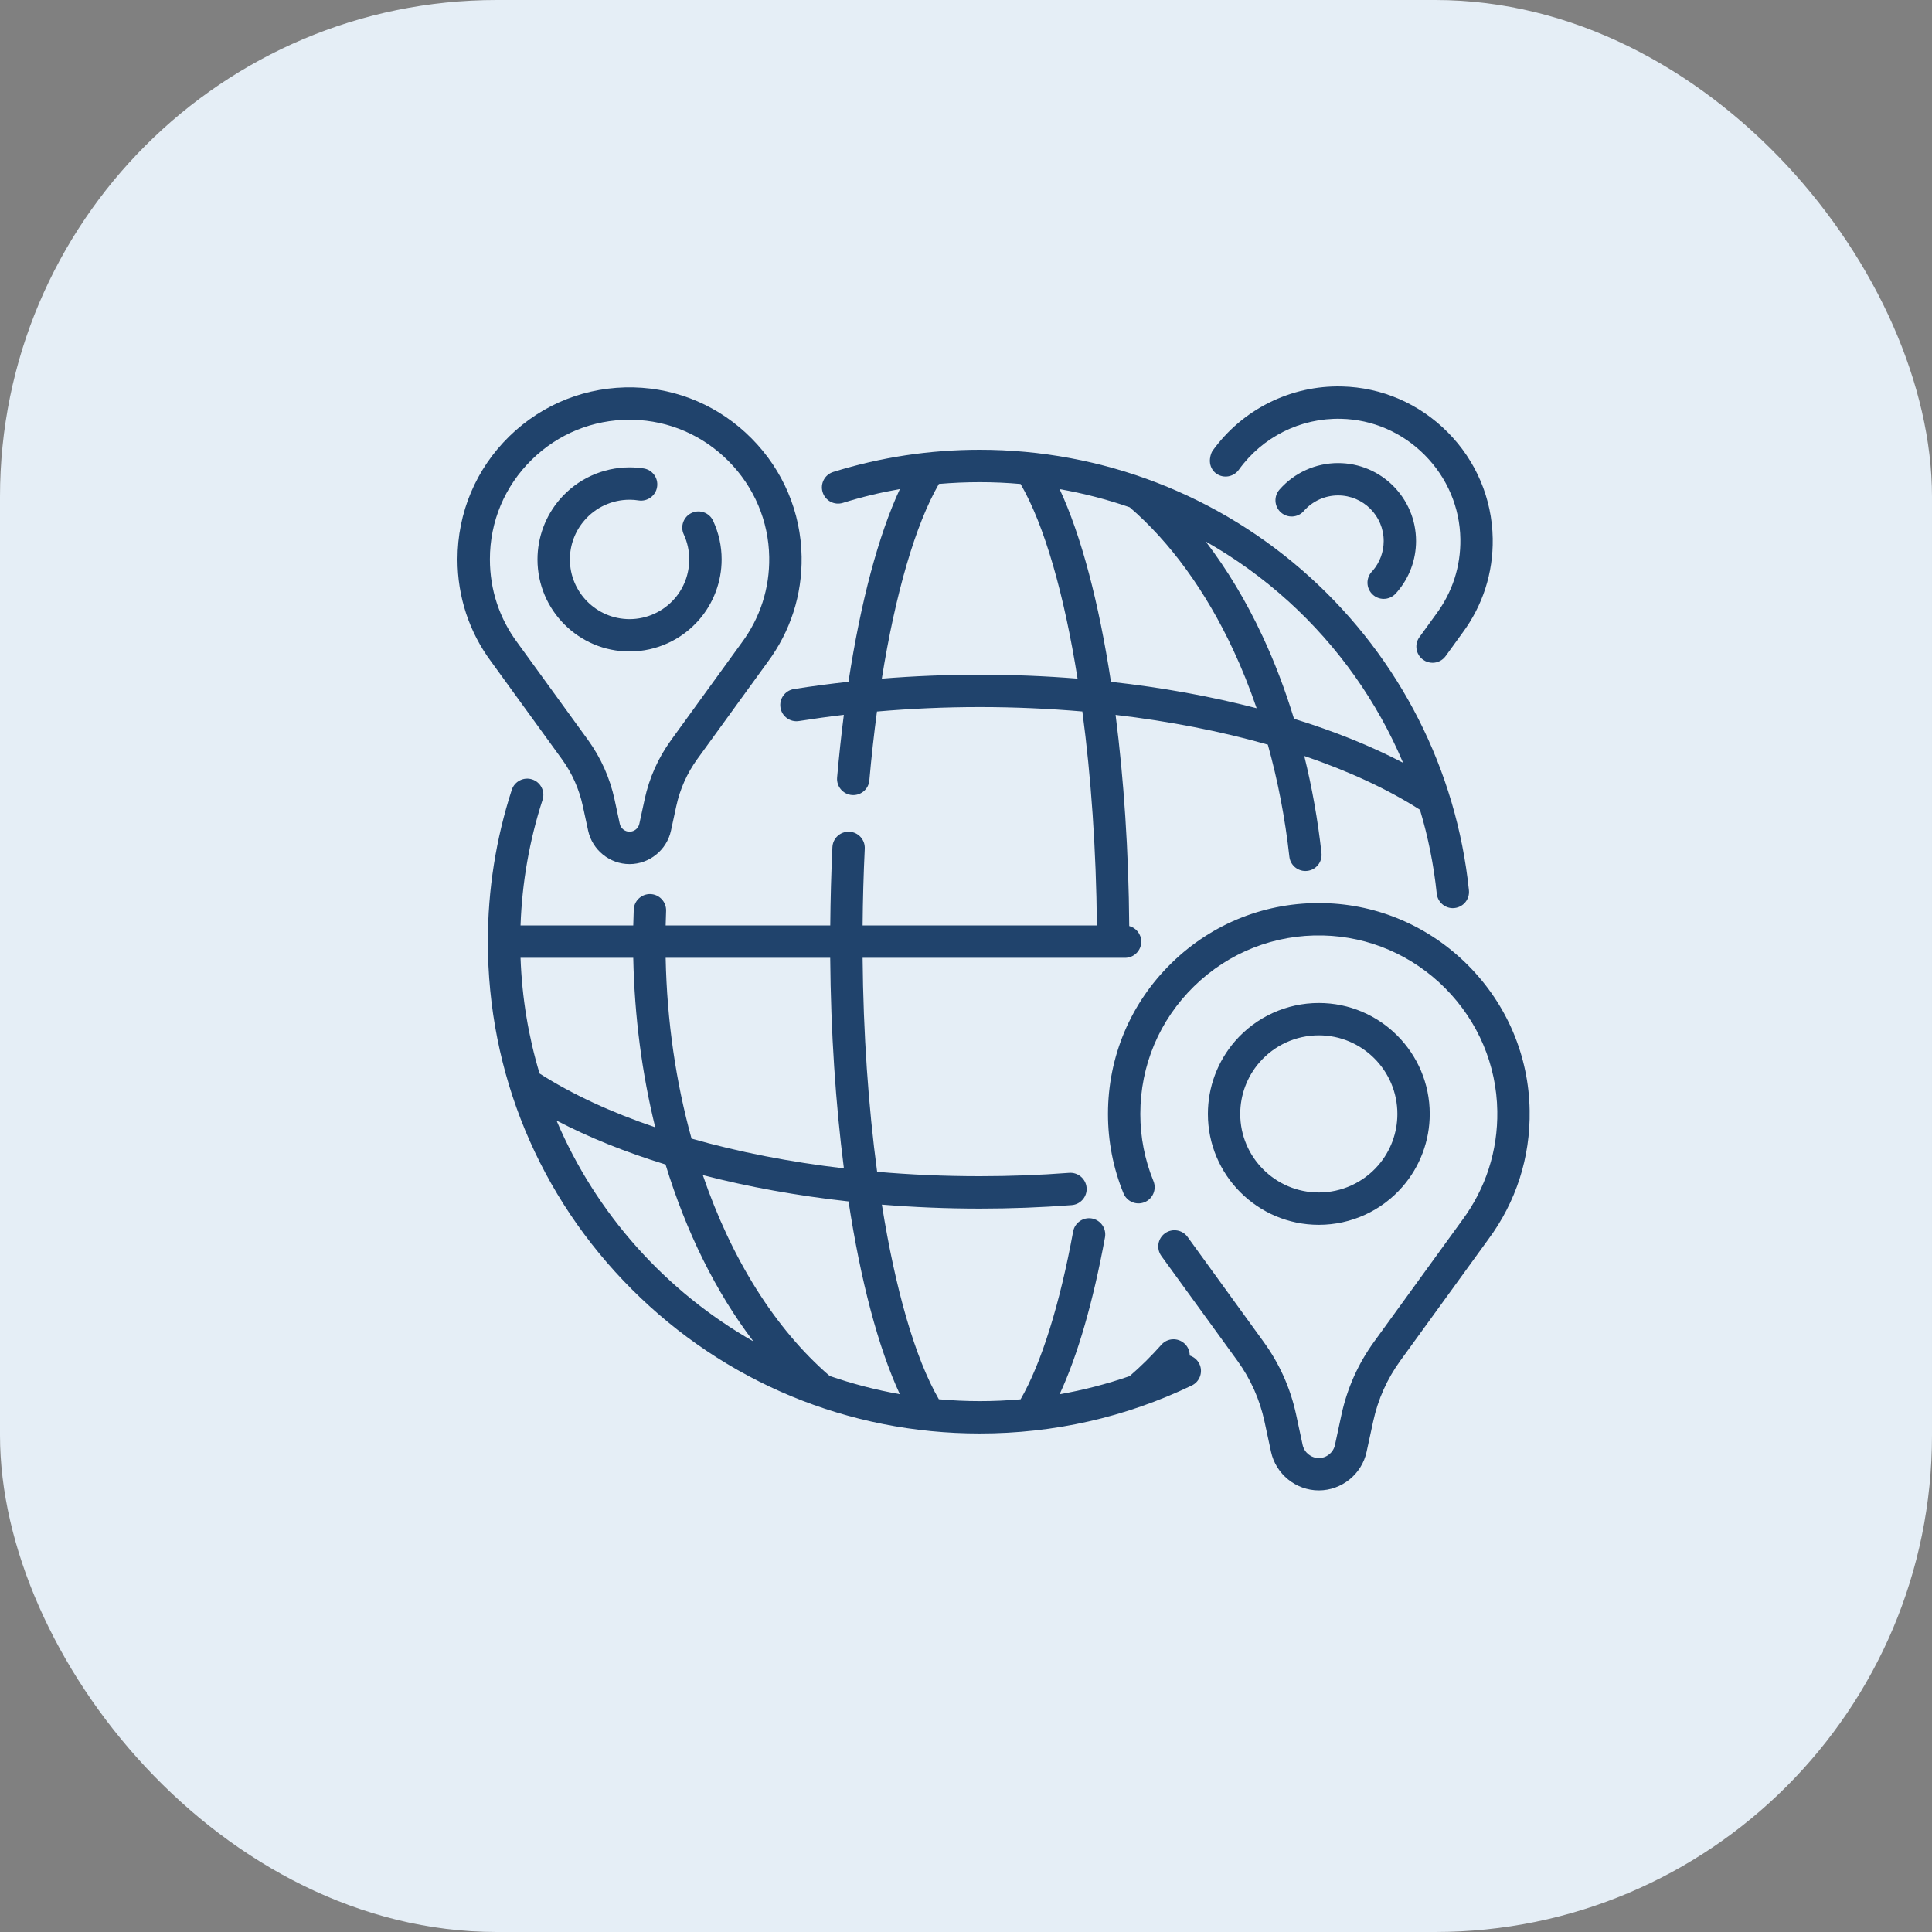
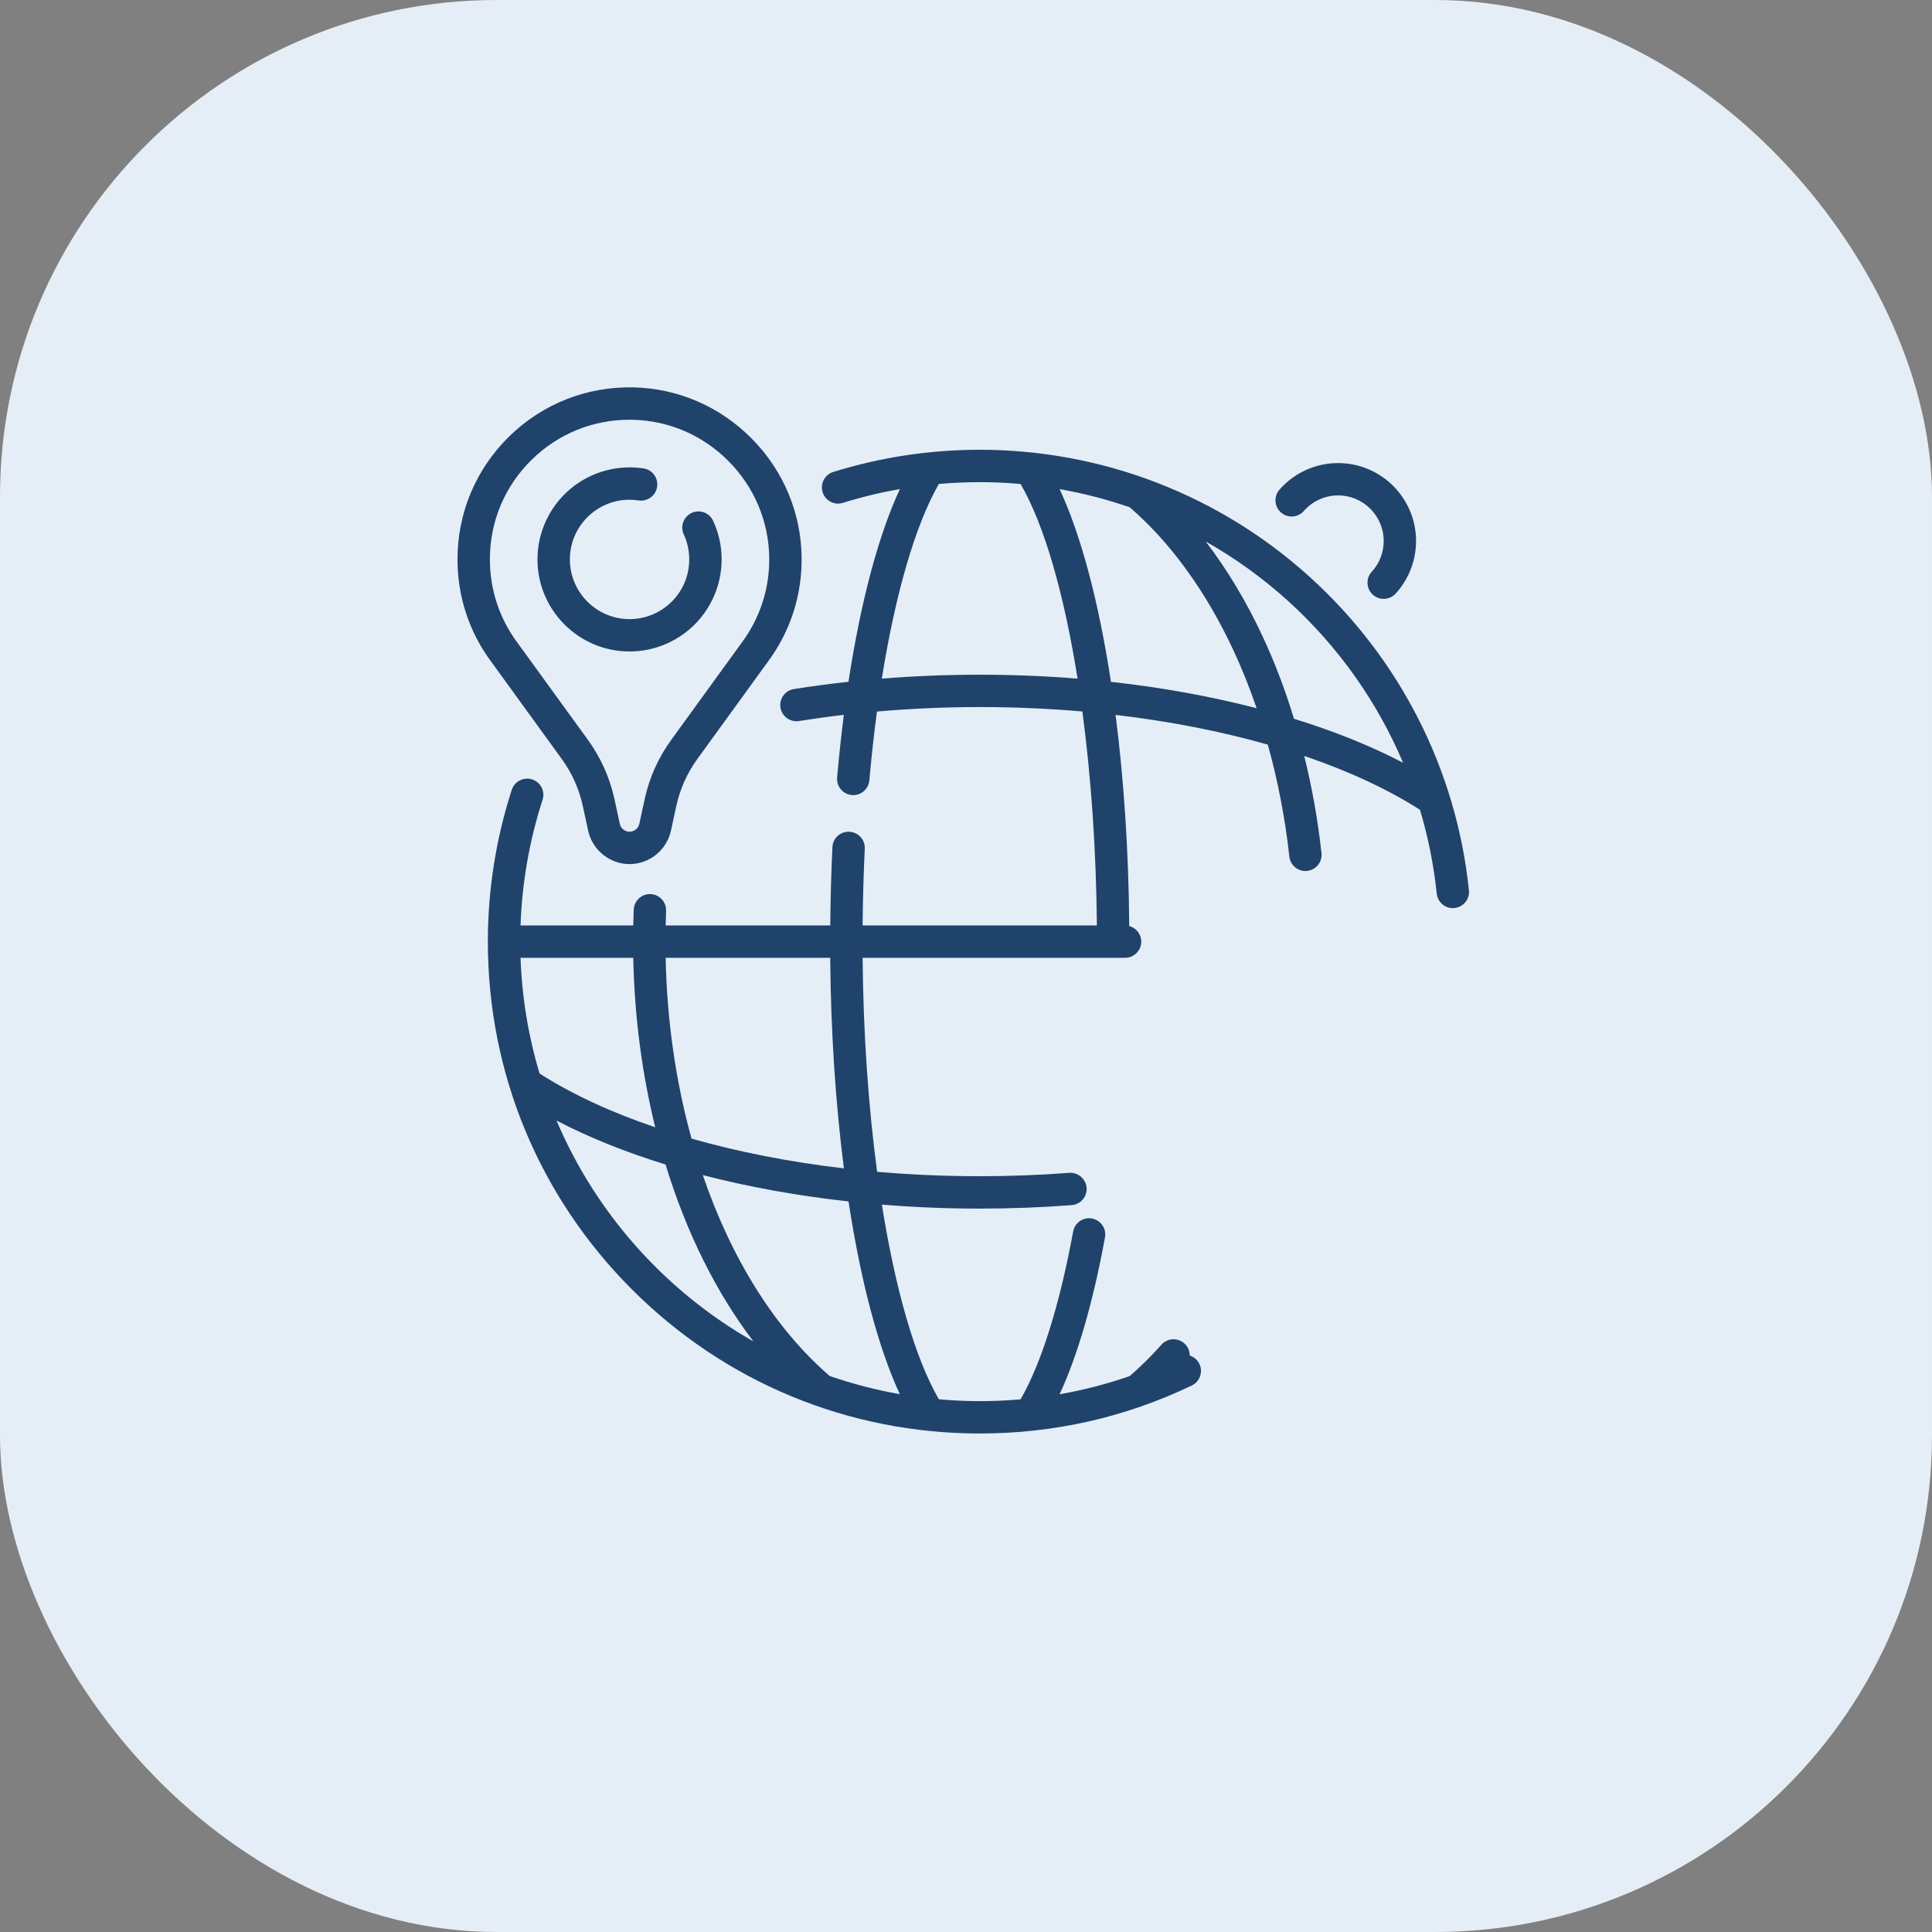
<svg xmlns="http://www.w3.org/2000/svg" width="35" height="35" viewBox="0 0 35 35" fill="none">
  <rect x="0" y="0" width="35" height="35" fill="#808080" stroke="none" />
  <rect width="35" height="35" rx="9" fill="#E5EEF6" />
  <g clip-path="url(#clip0_88_534)">
-     <path d="M25.411 21.495C25.727 21.13 25.901 20.663 25.901 20.18C25.901 19.071 25 18.17 23.892 18.17C23.308 18.17 22.754 18.423 22.372 18.864C22.056 19.229 21.882 19.696 21.882 20.18C21.882 21.288 22.783 22.189 23.892 22.189C24.475 22.189 25.029 21.936 25.411 21.495ZM22.468 20.18C22.468 19.837 22.591 19.506 22.815 19.248C22.815 19.248 22.815 19.248 22.815 19.248C23.086 18.935 23.478 18.756 23.892 18.756C24.677 18.756 25.315 19.395 25.315 20.18C25.315 20.522 25.192 20.853 24.968 21.111C24.697 21.424 24.305 21.603 23.892 21.603C23.107 21.603 22.468 20.965 22.468 20.18Z" fill="#20436C" />
-     <path d="M26.6 17.492C25.899 16.786 24.97 16.384 23.984 16.361C22.945 16.336 21.965 16.722 21.223 17.447C20.481 18.172 20.072 19.142 20.072 20.18C20.072 20.676 20.166 21.16 20.353 21.618C20.414 21.768 20.585 21.84 20.735 21.779C20.885 21.718 20.957 21.547 20.896 21.397C20.738 21.009 20.658 20.6 20.658 20.18C20.658 19.302 21.004 18.48 21.633 17.866C22.261 17.253 23.091 16.926 23.97 16.947C24.804 16.967 25.59 17.307 26.184 17.905C26.777 18.504 27.112 19.293 27.125 20.127C27.136 20.847 26.916 21.531 26.486 22.109L24.892 24.308C24.605 24.704 24.407 25.147 24.303 25.625L24.184 26.178C24.155 26.314 24.032 26.414 23.892 26.414C23.752 26.414 23.629 26.314 23.599 26.178L23.48 25.625C23.377 25.147 23.179 24.704 22.891 24.308L21.514 22.408C21.419 22.277 21.235 22.248 21.104 22.343C20.973 22.438 20.944 22.621 21.039 22.753L22.417 24.652C22.656 24.982 22.821 25.351 22.907 25.749L23.026 26.302C23.114 26.706 23.478 27 23.892 27C24.306 27 24.67 26.706 24.757 26.302L24.877 25.749C24.963 25.351 25.128 24.982 25.367 24.652L26.959 22.456C27.465 21.776 27.725 20.968 27.711 20.118C27.696 19.131 27.301 18.199 26.6 17.492Z" fill="#20436C" />
    <path d="M11.405 11.802C11.889 11.802 12.349 11.592 12.666 11.226C12.928 10.923 13.073 10.536 13.073 10.134C13.073 9.891 13.021 9.656 12.919 9.435C12.851 9.288 12.677 9.224 12.53 9.292C12.383 9.36 12.319 9.535 12.387 9.681C12.453 9.824 12.486 9.977 12.486 10.134C12.486 10.395 12.393 10.646 12.223 10.842C12.017 11.079 11.719 11.216 11.405 11.216C10.809 11.216 10.324 10.731 10.324 10.135C10.324 9.875 10.417 9.623 10.588 9.427C10.793 9.189 11.091 9.053 11.405 9.053C11.46 9.053 11.516 9.057 11.57 9.066C11.73 9.09 11.88 8.98 11.904 8.82C11.929 8.66 11.819 8.51 11.659 8.486C11.575 8.473 11.49 8.467 11.405 8.467C10.921 8.467 10.461 8.677 10.144 9.043C9.882 9.346 9.737 9.734 9.737 10.135C9.737 11.054 10.485 11.802 11.405 11.802Z" fill="#20436C" />
    <path d="M10.177 13.75C10.364 14.007 10.492 14.295 10.559 14.606L10.655 15.049C10.731 15.399 11.046 15.654 11.405 15.654C11.764 15.654 12.079 15.399 12.155 15.049L12.251 14.606C12.318 14.295 12.447 14.007 12.633 13.75L13.908 11.992C14.32 11.437 14.533 10.777 14.522 10.084C14.509 9.279 14.187 8.518 13.615 7.942C13.043 7.365 12.285 7.037 11.48 7.018C10.633 6.998 9.833 7.313 9.227 7.904C8.622 8.496 8.288 9.288 8.288 10.134C8.288 10.809 8.5 11.452 8.9 11.989L10.177 13.75ZM9.637 8.324C10.114 7.858 10.739 7.604 11.405 7.604C11.425 7.604 11.446 7.604 11.466 7.605C12.119 7.62 12.734 7.886 13.199 8.355C13.663 8.823 13.925 9.441 13.935 10.093C13.944 10.656 13.772 11.192 13.435 11.645L12.159 13.405C11.924 13.729 11.762 14.091 11.678 14.482L11.582 14.925C11.564 15.007 11.49 15.067 11.405 15.067C11.32 15.067 11.246 15.007 11.228 14.925L11.133 14.482C11.048 14.091 10.886 13.729 10.652 13.405L9.373 11.642C9.047 11.204 8.875 10.682 8.875 10.134C8.874 9.447 9.145 8.804 9.637 8.324Z" fill="#20436C" />
    <path d="M24.85 10.358C24.741 10.477 24.749 10.663 24.869 10.772C24.925 10.824 24.996 10.849 25.067 10.849C25.146 10.849 25.225 10.817 25.283 10.754L25.288 10.748C25.295 10.74 25.302 10.733 25.309 10.725C25.531 10.469 25.653 10.141 25.653 9.801C25.653 9.022 25.02 8.389 24.241 8.389C23.834 8.389 23.447 8.564 23.179 8.87C23.072 8.992 23.085 9.178 23.206 9.284C23.328 9.391 23.514 9.379 23.62 9.257C23.777 9.078 24.003 8.975 24.241 8.975C24.697 8.975 25.067 9.345 25.067 9.801C25.067 10 24.996 10.191 24.866 10.341L24.85 10.358Z" fill="#20436C" />
-     <path d="M22.032 8.578C22.164 8.673 22.347 8.642 22.442 8.511C22.87 7.915 23.562 7.569 24.295 7.587C24.866 7.6 25.404 7.834 25.811 8.244C26.218 8.654 26.447 9.194 26.456 9.765C26.463 10.258 26.313 10.726 26.018 11.123L25.715 11.541C25.619 11.672 25.649 11.856 25.78 11.951C25.832 11.989 25.892 12.007 25.952 12.007C26.042 12.007 26.132 11.965 26.189 11.886L26.49 11.47C26.861 10.972 27.052 10.379 27.042 9.756C27.03 9.032 26.741 8.349 26.227 7.831C25.713 7.313 25.032 7.018 24.309 7.001C23.382 6.979 22.506 7.416 21.965 8.169C21.94 8.205 21.863 8.389 21.986 8.536C22 8.551 22.015 8.566 22.032 8.578Z" fill="#20436C" />
    <path d="M21.553 24.557C21.553 24.476 21.521 24.395 21.455 24.337C21.334 24.229 21.149 24.239 21.041 24.36C20.855 24.569 20.661 24.761 20.464 24.93C20.05 25.073 19.627 25.183 19.196 25.258C19.523 24.554 19.803 23.587 20.018 22.416C20.047 22.256 19.941 22.104 19.782 22.074C19.623 22.045 19.47 22.151 19.441 22.31C19.199 23.63 18.864 24.701 18.489 25.35C18.244 25.372 17.998 25.383 17.749 25.383C17.499 25.383 17.252 25.371 17.008 25.349C16.576 24.602 16.219 23.352 15.976 21.823C16.557 21.87 17.149 21.895 17.749 21.895C18.304 21.895 18.864 21.874 19.414 21.832C19.576 21.82 19.697 21.679 19.685 21.518C19.672 21.356 19.531 21.236 19.37 21.247C18.835 21.288 18.289 21.308 17.749 21.308C17.118 21.308 16.496 21.281 15.89 21.228C15.731 20.043 15.639 18.721 15.627 17.352H20.381C20.543 17.352 20.675 17.221 20.675 17.059C20.675 16.923 20.582 16.809 20.457 16.776C20.447 15.422 20.36 14.124 20.21 12.951C21.188 13.066 22.119 13.248 22.968 13.49C23.149 14.14 23.281 14.823 23.358 15.518C23.374 15.668 23.501 15.779 23.649 15.779C23.659 15.779 23.67 15.779 23.681 15.777C23.842 15.76 23.958 15.615 23.94 15.454C23.874 14.855 23.769 14.265 23.628 13.695C24.425 13.966 25.134 14.293 25.724 14.67C25.872 15.162 25.974 15.671 26.028 16.189C26.044 16.339 26.171 16.452 26.319 16.452C26.329 16.452 26.339 16.451 26.35 16.45C26.511 16.433 26.628 16.289 26.611 16.128C26.385 13.949 25.363 11.935 23.733 10.457C22.092 8.968 19.966 8.148 17.749 8.148C16.844 8.148 15.951 8.283 15.095 8.55C14.941 8.598 14.854 8.762 14.903 8.917C14.951 9.072 15.115 9.158 15.27 9.11C15.608 9.004 15.953 8.921 16.302 8.86C15.913 9.698 15.592 10.904 15.371 12.351C15.037 12.388 14.707 12.431 14.382 12.483C14.222 12.509 14.113 12.66 14.139 12.819C14.164 12.979 14.315 13.088 14.475 13.062C14.742 13.02 15.013 12.982 15.287 12.95C15.24 13.316 15.2 13.695 15.165 14.085C15.151 14.247 15.271 14.389 15.432 14.403C15.441 14.404 15.449 14.404 15.458 14.404C15.608 14.404 15.736 14.289 15.749 14.137C15.787 13.707 15.834 13.29 15.887 12.89C16.498 12.837 17.12 12.809 17.749 12.809C18.379 12.809 19.001 12.837 19.608 12.889C19.766 14.074 19.859 15.396 19.871 16.765H15.627C15.631 16.298 15.644 15.832 15.666 15.375C15.674 15.213 15.549 15.075 15.387 15.068C15.225 15.06 15.088 15.184 15.08 15.346C15.058 15.813 15.045 16.289 15.041 16.765H12.059C12.061 16.68 12.063 16.593 12.067 16.502C12.073 16.34 11.947 16.204 11.786 16.197C11.624 16.191 11.487 16.317 11.481 16.479C11.477 16.578 11.474 16.673 11.472 16.765H9.43C9.457 15.989 9.591 15.225 9.829 14.49C9.879 14.336 9.795 14.17 9.641 14.12C9.487 14.07 9.321 14.155 9.271 14.309C8.984 15.196 8.838 16.121 8.838 17.058C8.838 19.439 9.765 21.676 11.448 23.359C13.131 25.042 15.369 25.969 17.749 25.969C19.093 25.969 20.386 25.677 21.59 25.1C21.736 25.03 21.798 24.855 21.728 24.709C21.692 24.634 21.627 24.581 21.553 24.557ZM20.126 12.352C19.907 10.918 19.589 9.707 19.196 8.861C19.629 8.937 20.053 9.047 20.466 9.19C21.198 9.82 21.845 10.71 22.339 11.769C22.497 12.106 22.639 12.461 22.765 12.83C21.94 12.616 21.052 12.454 20.126 12.352ZM25.418 13.818C24.832 13.512 24.167 13.245 23.442 13.021C23.282 12.496 23.091 11.992 22.87 11.521C22.576 10.89 22.229 10.315 21.843 9.81C22.376 10.112 22.878 10.473 23.339 10.891C24.246 11.714 24.951 12.714 25.418 13.818ZM17.749 12.223C17.15 12.223 16.558 12.247 15.975 12.294C16.221 10.754 16.584 9.503 17.009 8.767C17.254 8.746 17.501 8.735 17.749 8.735C17.997 8.735 18.244 8.746 18.489 8.768C18.922 9.515 19.278 10.765 19.521 12.294C18.941 12.247 18.348 12.223 17.749 12.223ZM16.301 25.257C15.865 25.18 15.441 25.069 15.03 24.927C14.037 24.07 13.247 22.797 12.732 21.288C13.557 21.502 14.445 21.663 15.372 21.765C15.591 23.2 15.909 24.411 16.301 25.257ZM15.288 21.166C14.309 21.052 13.378 20.869 12.528 20.627C12.245 19.606 12.082 18.498 12.059 17.352H15.04C15.051 18.702 15.138 19.996 15.288 21.166ZM9.43 17.352H11.472C11.494 18.417 11.631 19.452 11.87 20.422C11.074 20.152 10.365 19.825 9.775 19.448C9.574 18.781 9.456 18.078 9.43 17.352ZM10.082 20.3C10.668 20.606 11.332 20.873 12.057 21.096C12.43 22.318 12.971 23.413 13.649 24.301C12.063 23.399 10.8 21.992 10.082 20.3Z" fill="#20436C" />
  </g>
  <defs>
    <clipPath id="clip0_88_534">
      <rect width="20" height="20" fill="white" transform="translate(8 7)" />
    </clipPath>
  </defs>
</svg>